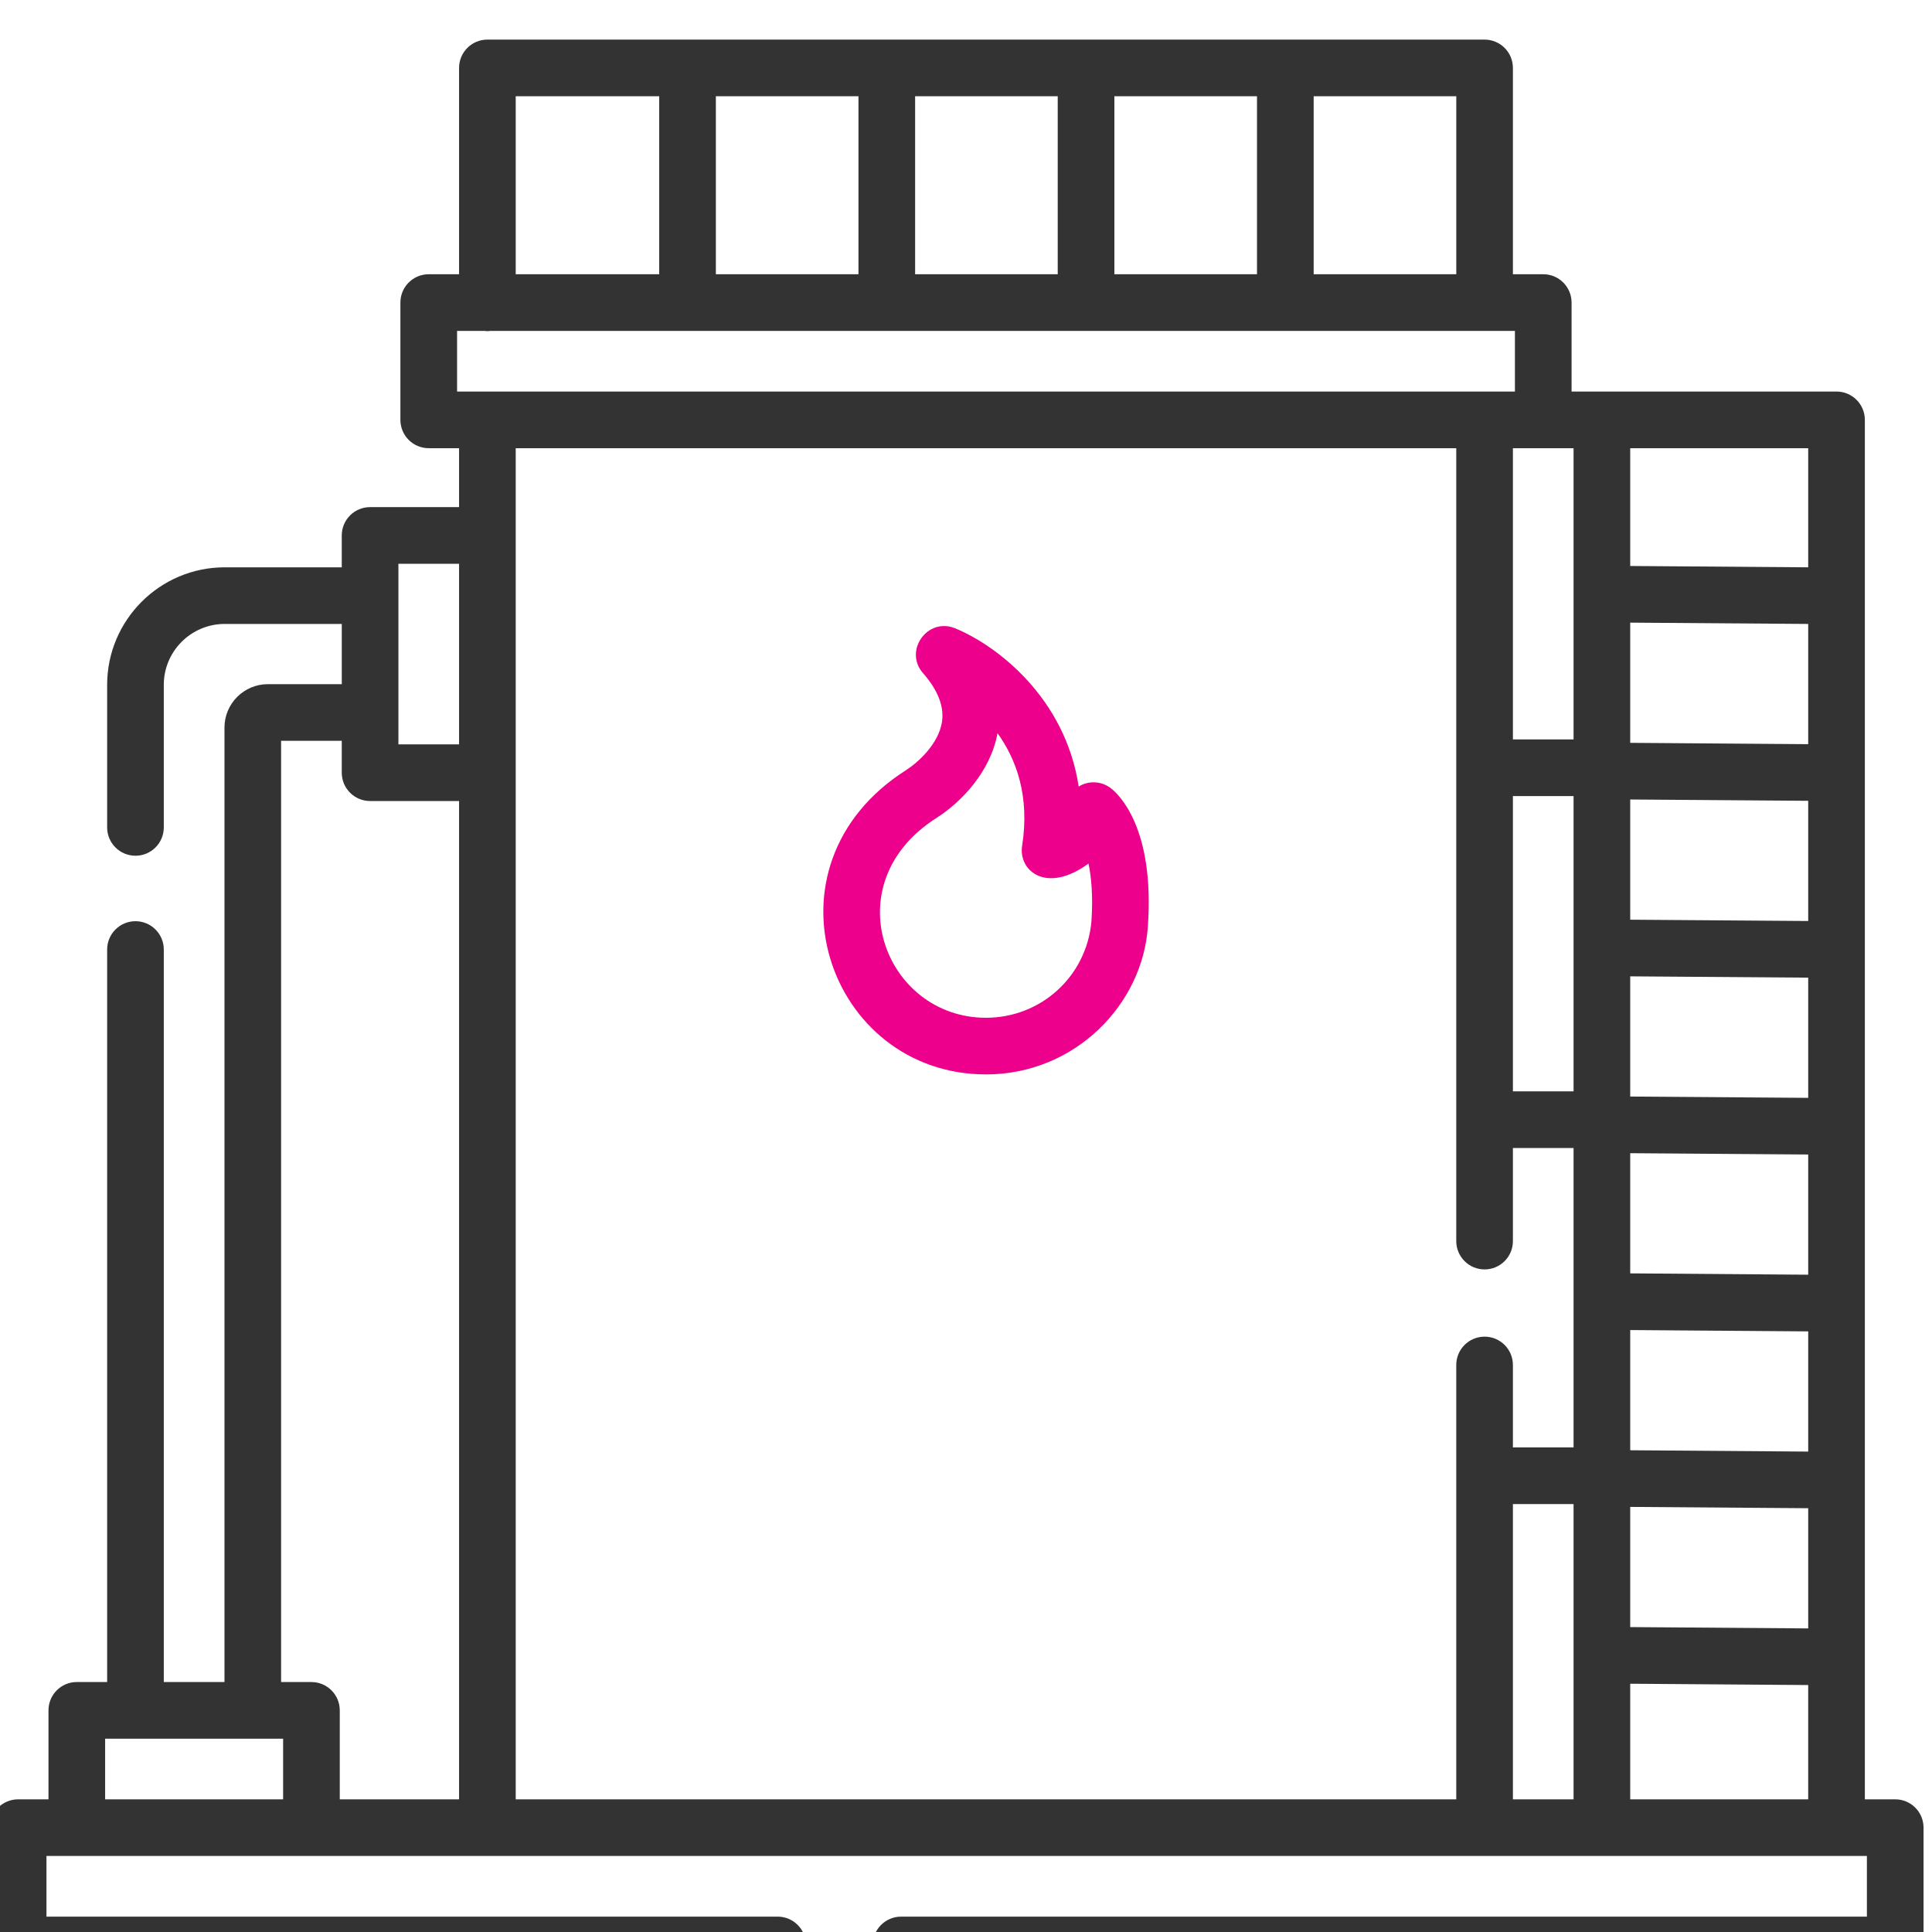
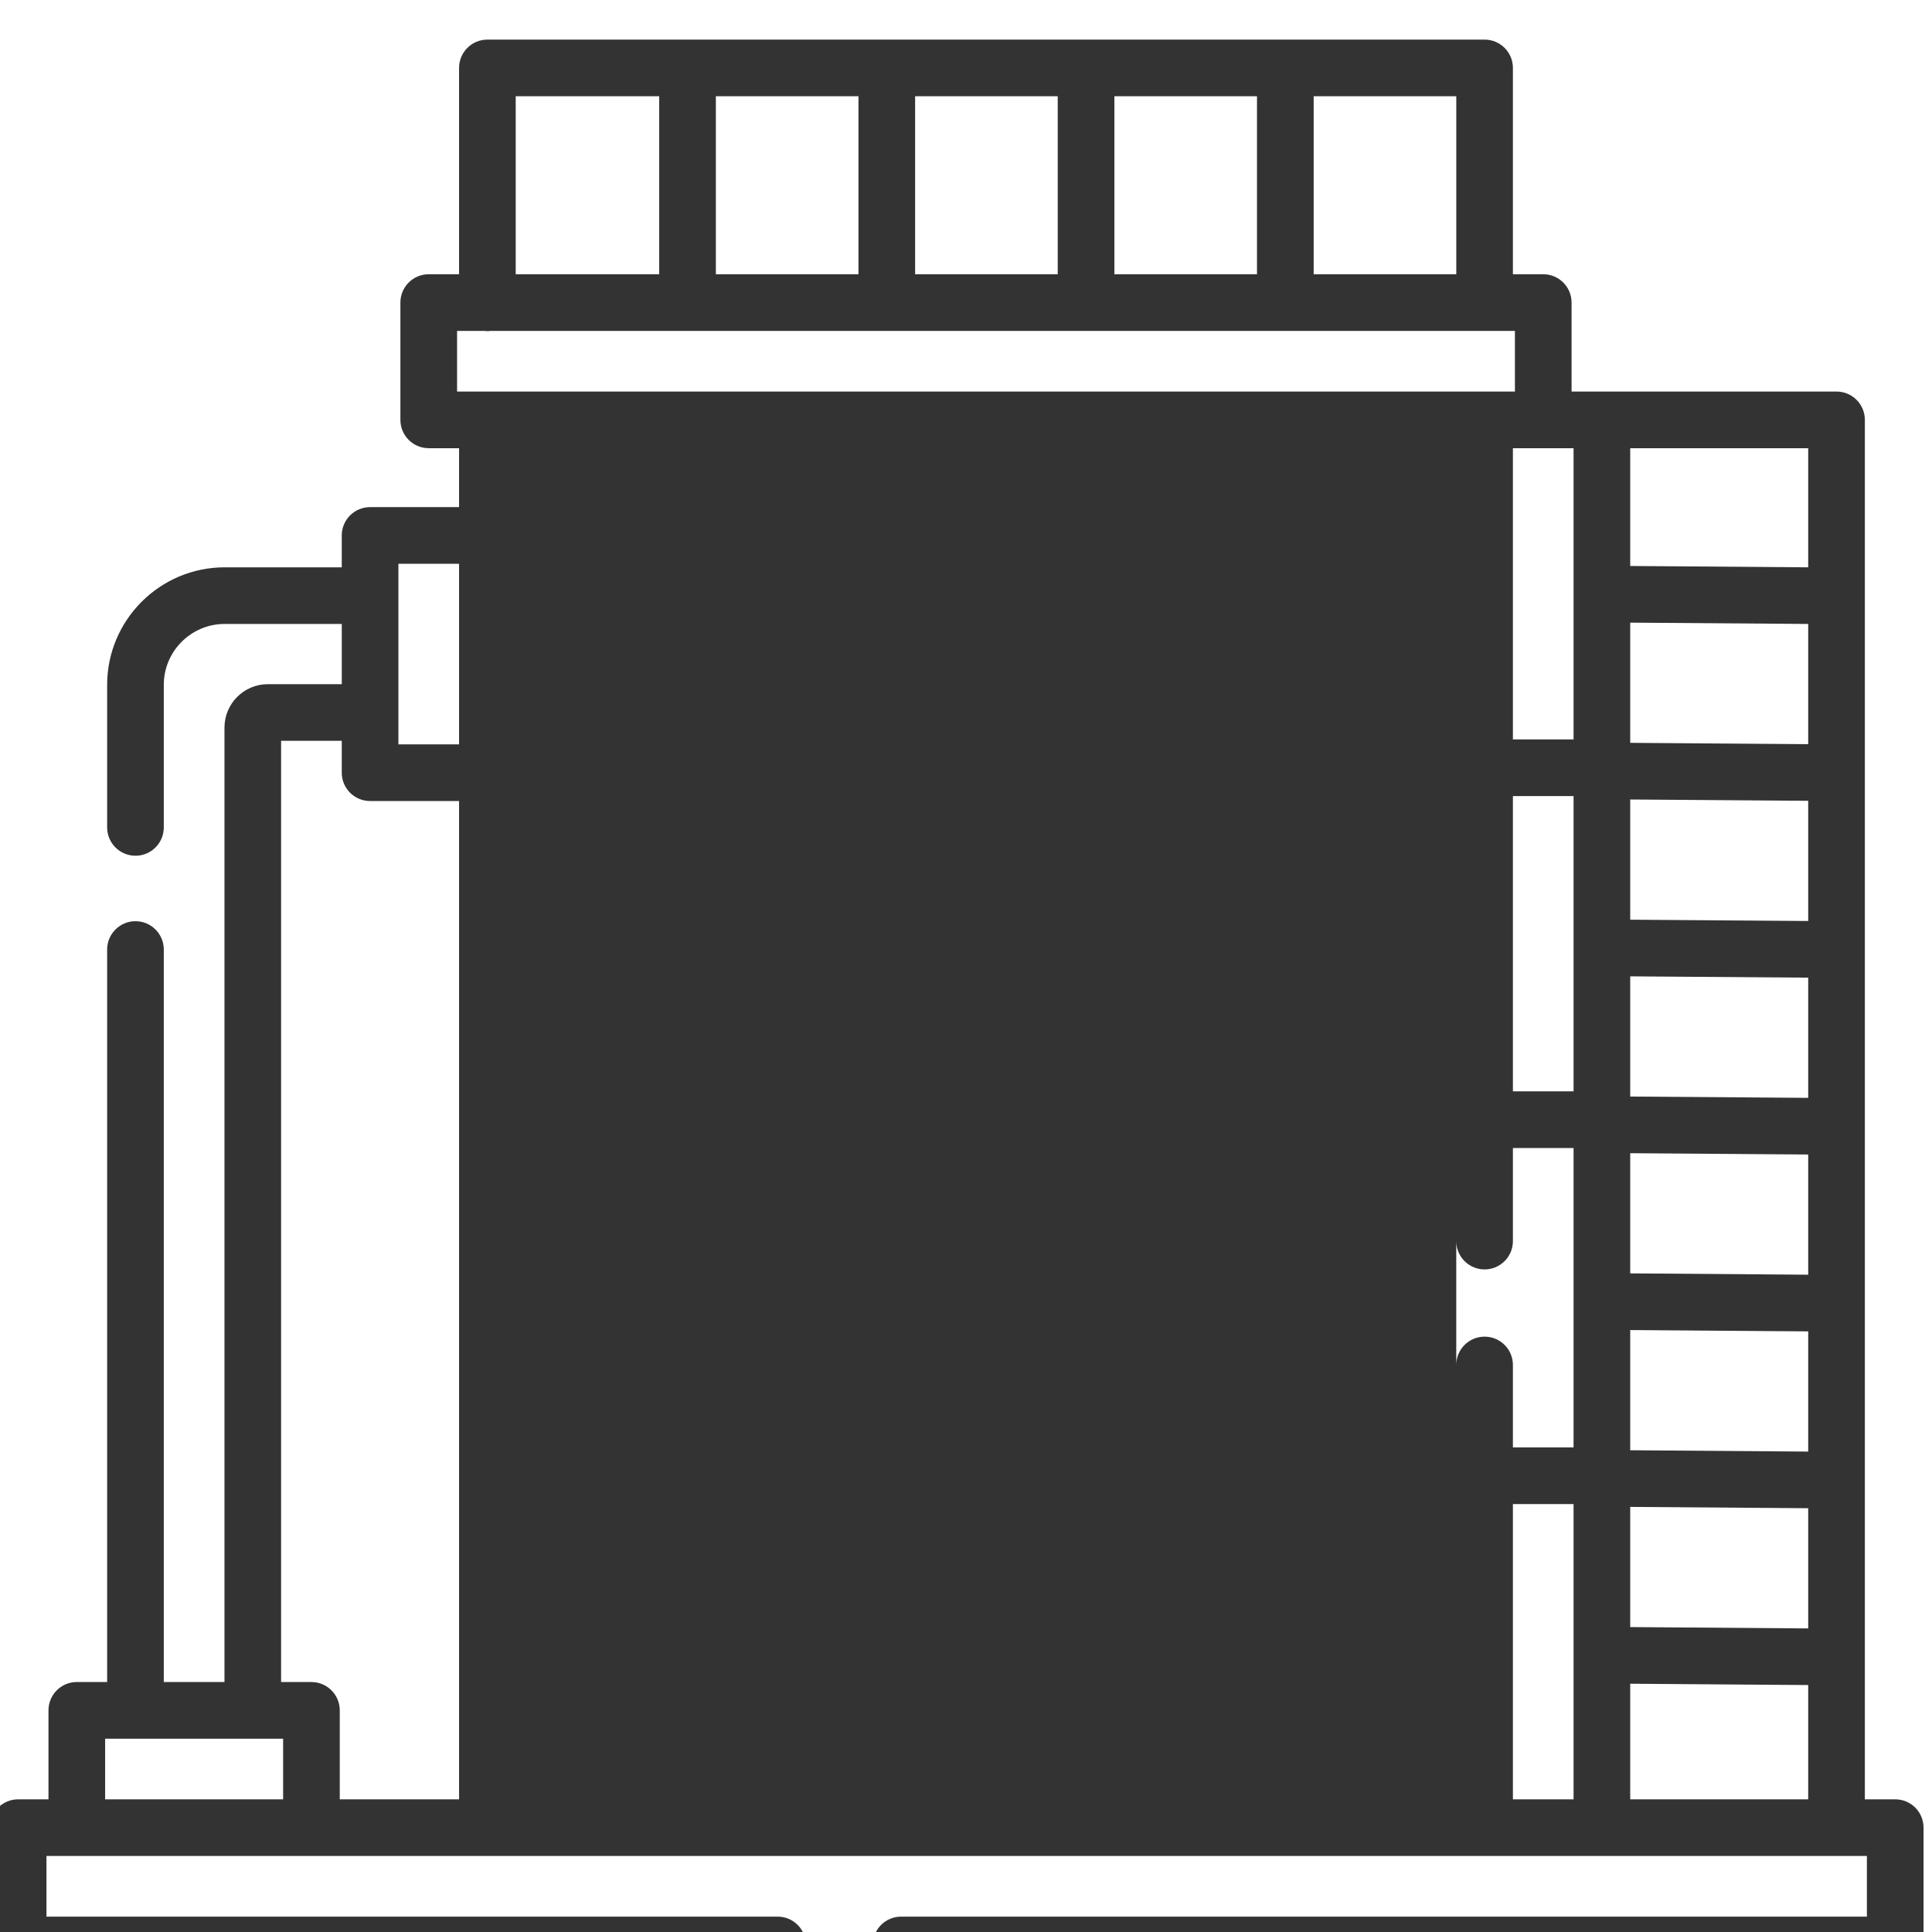
<svg xmlns="http://www.w3.org/2000/svg" xmlns:ns1="http://www.inkscape.org/namespaces/inkscape" xmlns:ns2="http://sodipodi.sourceforge.net/DTD/sodipodi-0.dtd" width="31.23mm" height="31.23mm" viewBox="0 0 31.23 31.23" version="1.1" id="svg1" ns1:version="1.4 (86a8ad7, 2024-10-11)" ns2:docname="industrie.svg">
  <ns2:namedview id="namedview1" pagecolor="#ffffff" bordercolor="#666666" borderopacity="1.0" ns1:showpageshadow="2" ns1:pageopacity="0.0" ns1:pagecheckerboard="0" ns1:deskcolor="#d1d1d1" ns1:document-units="mm" ns1:zoom="5.9081369" ns1:cx="54.839623" ns1:cy="70.326739" ns1:window-width="1920" ns1:window-height="1009" ns1:window-x="1912" ns1:window-y="-8" ns1:window-maximized="1" ns1:current-layer="layer1" />
  <defs id="defs1" />
  <g ns1:label="Calque 1" ns1:groupmode="layer" id="layer1" transform="translate(-73.486,-61.912)">
    <g id="g427" transform="matrix(0.407,0,0,0.407,258.906,-661.443)">
-       <path d="m -380.307,1848.749 h -1.205 v -54.788 c 0,-0.621 -0.504,-1.125 -1.125,-1.125 h -10.523 v -3.534 c 0,-0.621 -0.504,-1.125 -1.125,-1.125 h -1.205 v -8.194 c 0,-0.621 -0.503,-1.125 -1.125,-1.125 -3.978,0 -33.553,0 -39.605,0 -0.621,0 -1.125,0.503 -1.125,1.125 v 8.194 h -1.205 c -0.621,0 -1.125,0.503 -1.125,1.125 v 4.659 c 0,0.622 0.503,1.125 1.125,1.125 h 1.205 v 2.34 h -3.534 c -0.621,0 -1.125,0.504 -1.125,1.125 v 1.266 h -4.649 c -2.575,0 -4.669,2.095 -4.669,4.669 v 5.661 c 0,0.622 0.504,1.125 1.125,1.125 0.621,0 1.125,-0.503 1.125,-1.125 v -5.662 c 0,-1.334 1.085,-2.419 2.42,-2.419 h 4.649 v 2.392 h -2.935 c -0.951,0 -1.724,0.773 -1.724,1.724 v 37.907 h -2.41 v -29.092 c 0,-0.621 -0.504,-1.125 -1.125,-1.125 -0.621,0 -1.125,0.504 -1.125,1.125 v 29.092 h -1.205 c -0.621,0 -1.125,0.504 -1.125,1.125 v 3.534 h -1.205 c -0.621,0 -1.125,0.504 -1.125,1.125 v 4.659 c 0,0.622 0.504,1.125 1.125,1.125 h 30.165 c 0.621,0 1.125,-0.503 1.125,-1.125 0,-0.621 -0.504,-1.125 -1.125,-1.125 h -29.04 v -2.409 h 72.301 v 2.409 h -38.358 c -0.621,0 -1.125,0.504 -1.125,1.125 0,0.622 0.504,1.125 1.125,1.125 h 39.483 c 0.621,0 1.125,-0.503 1.125,-1.125 v -4.659 c 0,-0.621 -0.503,-1.125 -1.125,-1.125 z m -15.183,0 v -11.728 h 2.409 v 11.728 z m 2.409,-53.663 v 11.566 h -2.409 v -11.566 z m 2.25,28 7.069,0.052 v 4.774 l -7.069,-0.053 z m 0,-2.25 v -4.774 l 7.069,0.052 v 4.774 z m 0,-7.024 v -4.774 l 7.069,0.052 v 4.774 z m 7.069,-6.971 -7.069,-0.053 v -4.774 l 7.069,0.052 z m 0,23.322 v 4.774 l -7.069,-0.053 v -4.774 z m -7.069,6.971 7.069,0.052 v 4.774 l -7.069,-0.053 z m 7.069,-37.317 -7.069,-0.053 v -4.678 h 7.069 z m -11.728,9.085 h 2.409 v 11.728 h -2.409 z m 4.659,35.255 7.069,0.052 v 4.539 h -7.069 z m -6.909,-55.98 h -5.663 v -7.069 h 5.664 v 7.069 z m -13.578,0 v -7.069 h 5.664 v 7.069 z m -7.914,0 v -7.069 h 5.664 v 7.069 z m -7.914,0 v -7.069 h 5.664 v 7.069 z m -7.949,-7.069 h 5.699 v 7.069 h -5.699 z m -2.329,9.319 h 1.104 c 0.033,0.01 0.067,0.01 0.101,0.01 0.033,0 0.068,0 0.101,-0.01 H -395.41 v 2.409 h -42.014 z m 39.684,4.659 v 31.491 c 0,0.622 0.504,1.125 1.125,1.125 0.621,0 1.125,-0.503 1.125,-1.125 v -3.696 h 2.409 v 11.89 h -2.409 v -3.274 c 0,-0.622 -0.503,-1.125 -1.125,-1.125 -0.621,0 -1.125,0.503 -1.125,1.125 v 17.252 h -37.355 v -53.663 z m -42.014,4.59 h 2.409 v 7.173 h -2.409 z m -4.659,7.032 h 2.409 v 1.266 c 0,0.621 0.504,1.125 1.125,1.125 h 3.534 v 39.65 h -4.738 v -3.534 c 0,-0.621 -0.504,-1.125 -1.125,-1.125 h -1.205 z m -6.989,39.631 h 7.069 v 2.409 h -7.069 z" id="path417" style="fill:#333333;stroke-width:0.15" />
-       <path d="m -416.421,1819.957 c 3.544,0 6.236,-2.787 6.434,-5.891 0.272,-3.931 -1.18,-5.253 -1.474,-5.478 -0.373,-0.285 -0.881,-0.308 -1.275,-0.064 -0.533,-3.529 -3.25,-5.605 -4.908,-6.285 -1.095,-0.45 -2.053,0.891 -1.274,1.781 0.588,0.671 0.841,1.317 0.755,1.92 -0.128,0.888 -0.958,1.632 -1.429,1.932 -5.989,3.812 -3.108,12.084 3.171,12.084 z m -1.963,-10.186 c 1.003,-0.638 2.148,-1.849 2.425,-3.366 0.744,1.034 1.286,2.494 0.977,4.47 -0.156,0.997 0.967,1.931 2.636,0.707 0.115,0.544 0.185,1.299 0.115,2.316 -0.204,2.172 -2.003,3.809 -4.19,3.809 -4.011,0 -6.075,-5.319 -1.963,-7.936 z" id="path418" style="fill:#ec008c;fill-opacity:1;stroke-width:0.15" />
+       <path d="m -380.307,1848.749 h -1.205 v -54.788 c 0,-0.621 -0.504,-1.125 -1.125,-1.125 h -10.523 v -3.534 c 0,-0.621 -0.504,-1.125 -1.125,-1.125 h -1.205 v -8.194 c 0,-0.621 -0.503,-1.125 -1.125,-1.125 -3.978,0 -33.553,0 -39.605,0 -0.621,0 -1.125,0.503 -1.125,1.125 v 8.194 h -1.205 c -0.621,0 -1.125,0.503 -1.125,1.125 v 4.659 c 0,0.622 0.503,1.125 1.125,1.125 h 1.205 v 2.34 h -3.534 c -0.621,0 -1.125,0.504 -1.125,1.125 v 1.266 h -4.649 c -2.575,0 -4.669,2.095 -4.669,4.669 v 5.661 c 0,0.622 0.504,1.125 1.125,1.125 0.621,0 1.125,-0.503 1.125,-1.125 v -5.662 c 0,-1.334 1.085,-2.419 2.42,-2.419 h 4.649 v 2.392 h -2.935 c -0.951,0 -1.724,0.773 -1.724,1.724 v 37.907 h -2.41 v -29.092 c 0,-0.621 -0.504,-1.125 -1.125,-1.125 -0.621,0 -1.125,0.504 -1.125,1.125 v 29.092 h -1.205 c -0.621,0 -1.125,0.504 -1.125,1.125 v 3.534 h -1.205 c -0.621,0 -1.125,0.504 -1.125,1.125 v 4.659 c 0,0.622 0.504,1.125 1.125,1.125 h 30.165 c 0.621,0 1.125,-0.503 1.125,-1.125 0,-0.621 -0.504,-1.125 -1.125,-1.125 h -29.04 v -2.409 h 72.301 v 2.409 h -38.358 c -0.621,0 -1.125,0.504 -1.125,1.125 0,0.622 0.504,1.125 1.125,1.125 h 39.483 c 0.621,0 1.125,-0.503 1.125,-1.125 v -4.659 c 0,-0.621 -0.503,-1.125 -1.125,-1.125 z m -15.183,0 v -11.728 h 2.409 v 11.728 z m 2.409,-53.663 v 11.566 h -2.409 v -11.566 z m 2.25,28 7.069,0.052 v 4.774 l -7.069,-0.053 z m 0,-2.25 v -4.774 l 7.069,0.052 v 4.774 z m 0,-7.024 v -4.774 l 7.069,0.052 v 4.774 z m 7.069,-6.971 -7.069,-0.053 v -4.774 l 7.069,0.052 z m 0,23.322 v 4.774 l -7.069,-0.053 v -4.774 z m -7.069,6.971 7.069,0.052 v 4.774 l -7.069,-0.053 z m 7.069,-37.317 -7.069,-0.053 v -4.678 h 7.069 z m -11.728,9.085 h 2.409 v 11.728 h -2.409 z m 4.659,35.255 7.069,0.052 v 4.539 h -7.069 z m -6.909,-55.98 h -5.663 v -7.069 h 5.664 v 7.069 z m -13.578,0 v -7.069 h 5.664 v 7.069 z m -7.914,0 v -7.069 h 5.664 v 7.069 z m -7.914,0 v -7.069 h 5.664 v 7.069 z m -7.949,-7.069 h 5.699 v 7.069 h -5.699 z m -2.329,9.319 h 1.104 c 0.033,0.01 0.067,0.01 0.101,0.01 0.033,0 0.068,0 0.101,-0.01 H -395.41 v 2.409 h -42.014 z m 39.684,4.659 v 31.491 c 0,0.622 0.504,1.125 1.125,1.125 0.621,0 1.125,-0.503 1.125,-1.125 v -3.696 h 2.409 v 11.89 h -2.409 v -3.274 c 0,-0.622 -0.503,-1.125 -1.125,-1.125 -0.621,0 -1.125,0.503 -1.125,1.125 v 17.252 v -53.663 z m -42.014,4.59 h 2.409 v 7.173 h -2.409 z m -4.659,7.032 h 2.409 v 1.266 c 0,0.621 0.504,1.125 1.125,1.125 h 3.534 v 39.65 h -4.738 v -3.534 c 0,-0.621 -0.504,-1.125 -1.125,-1.125 h -1.205 z m -6.989,39.631 h 7.069 v 2.409 h -7.069 z" id="path417" style="fill:#333333;stroke-width:0.15" />
    </g>
  </g>
</svg>